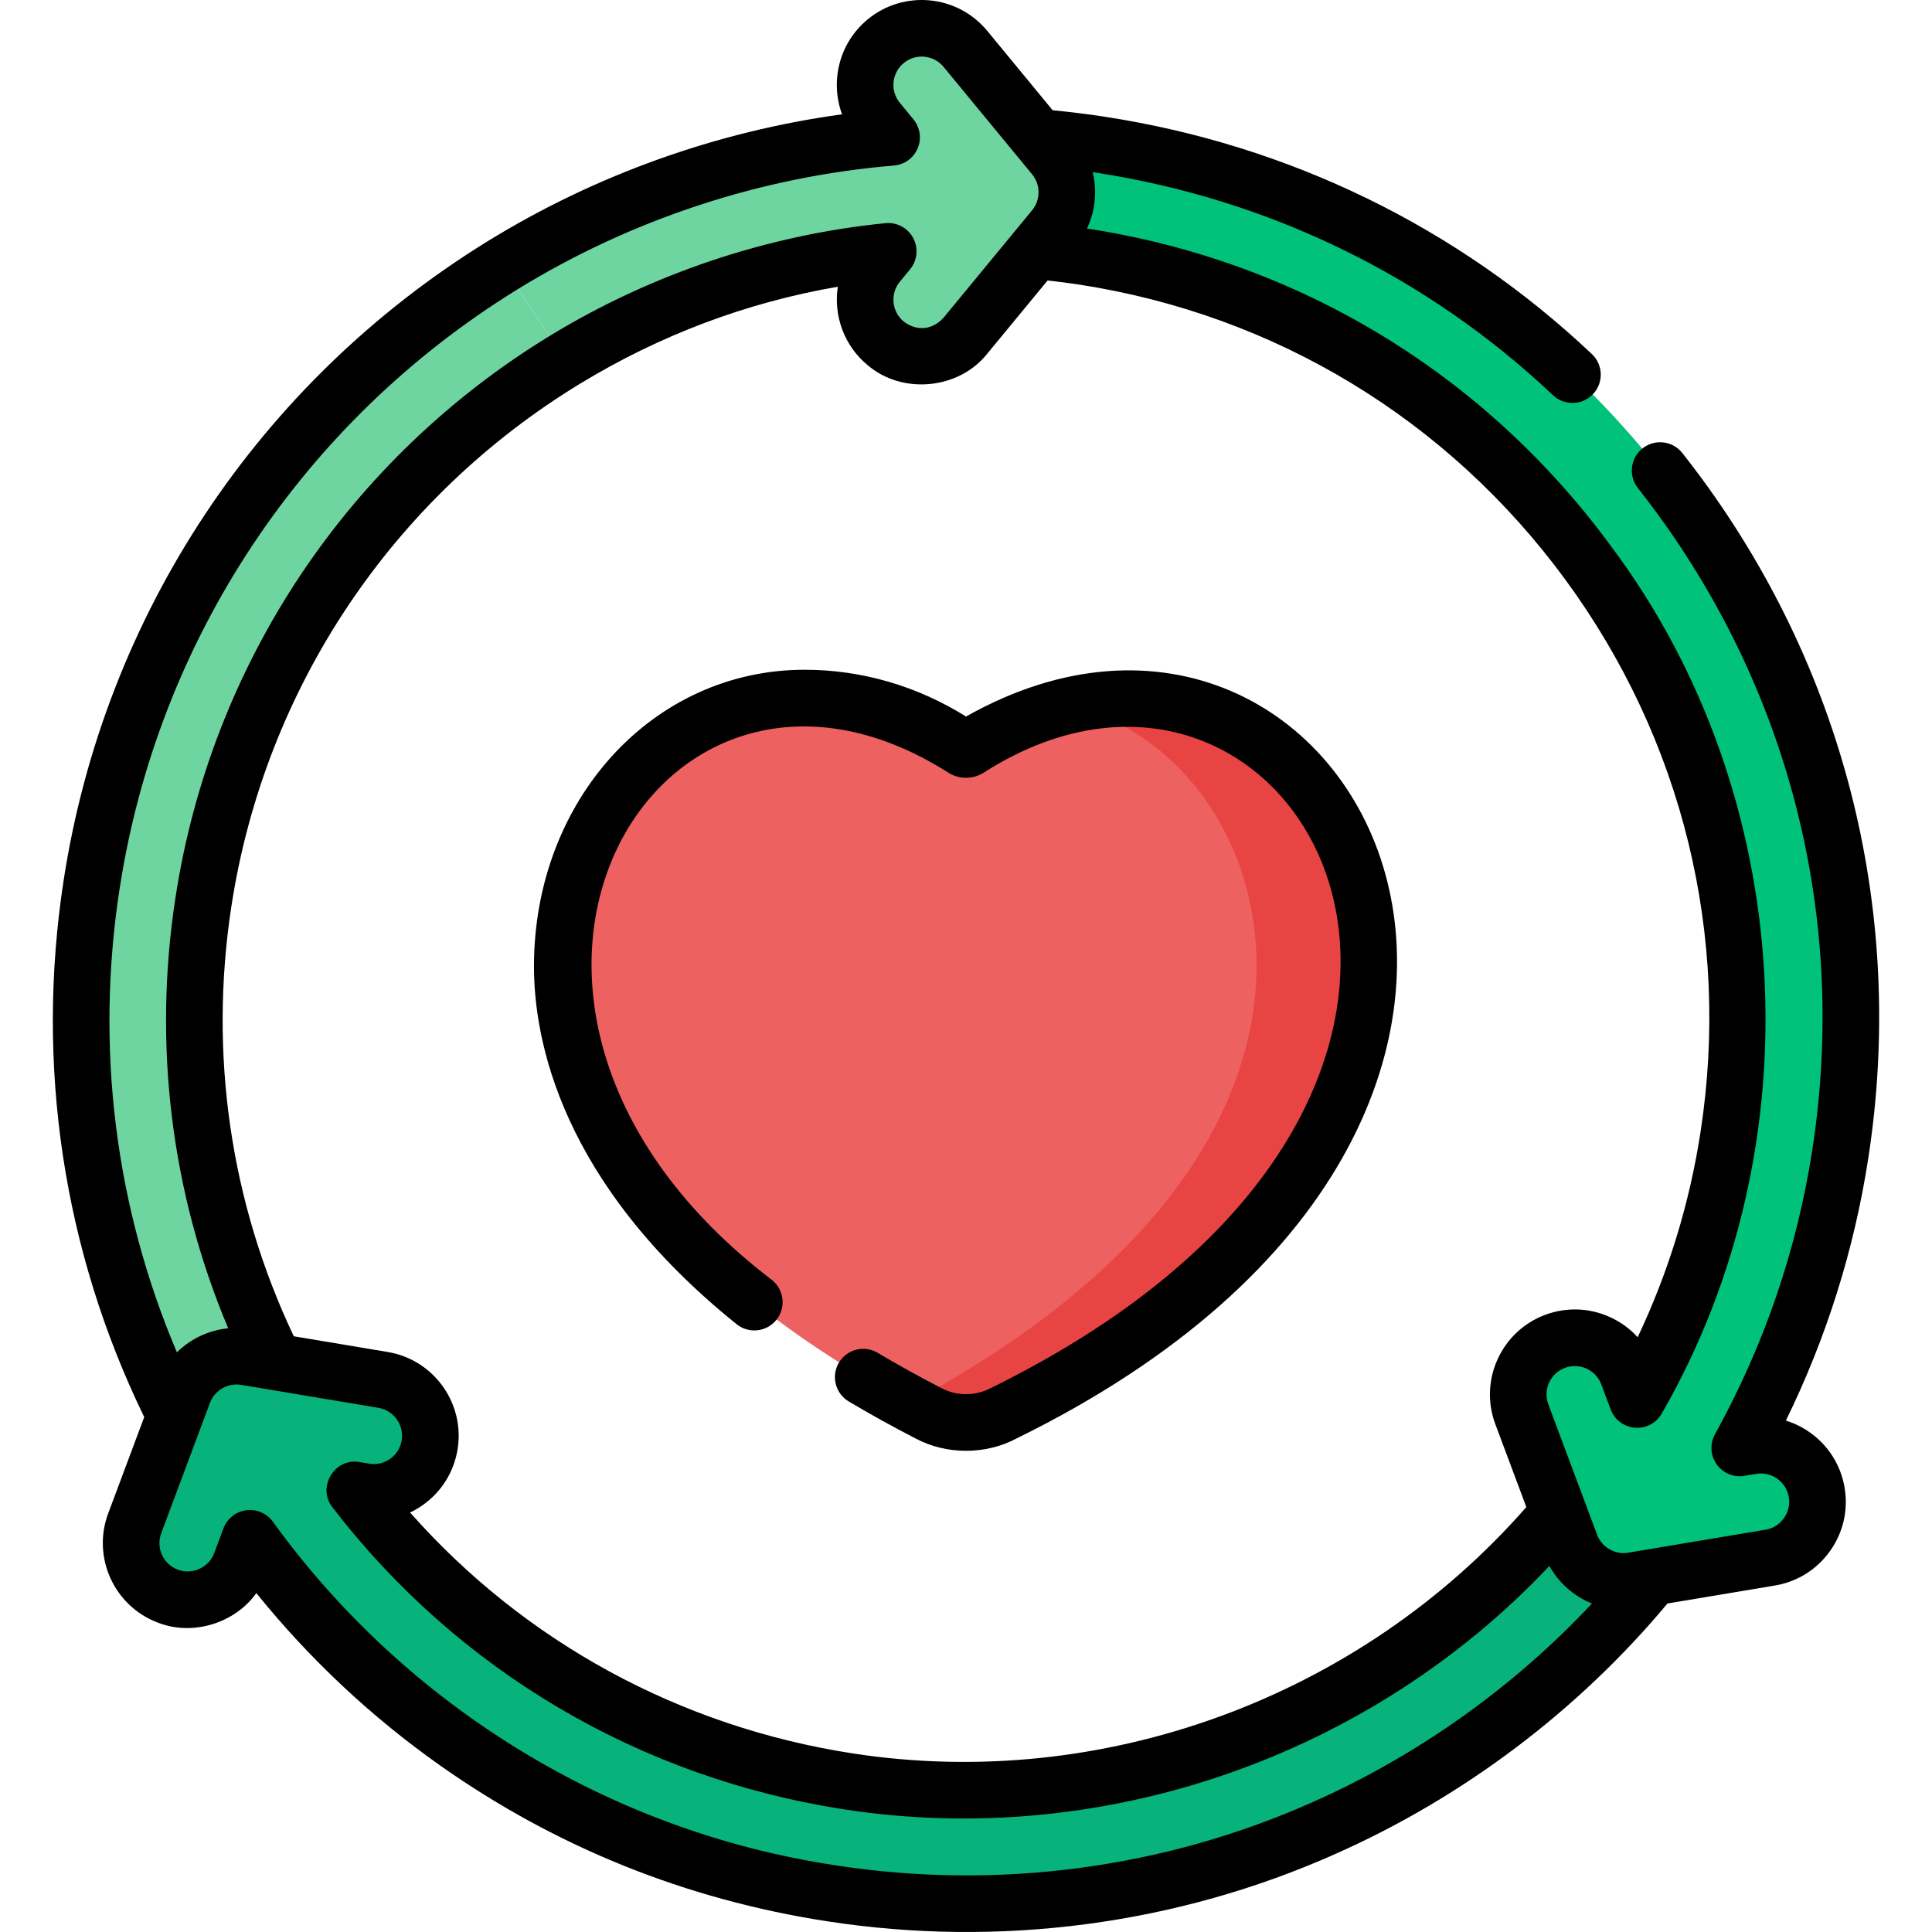
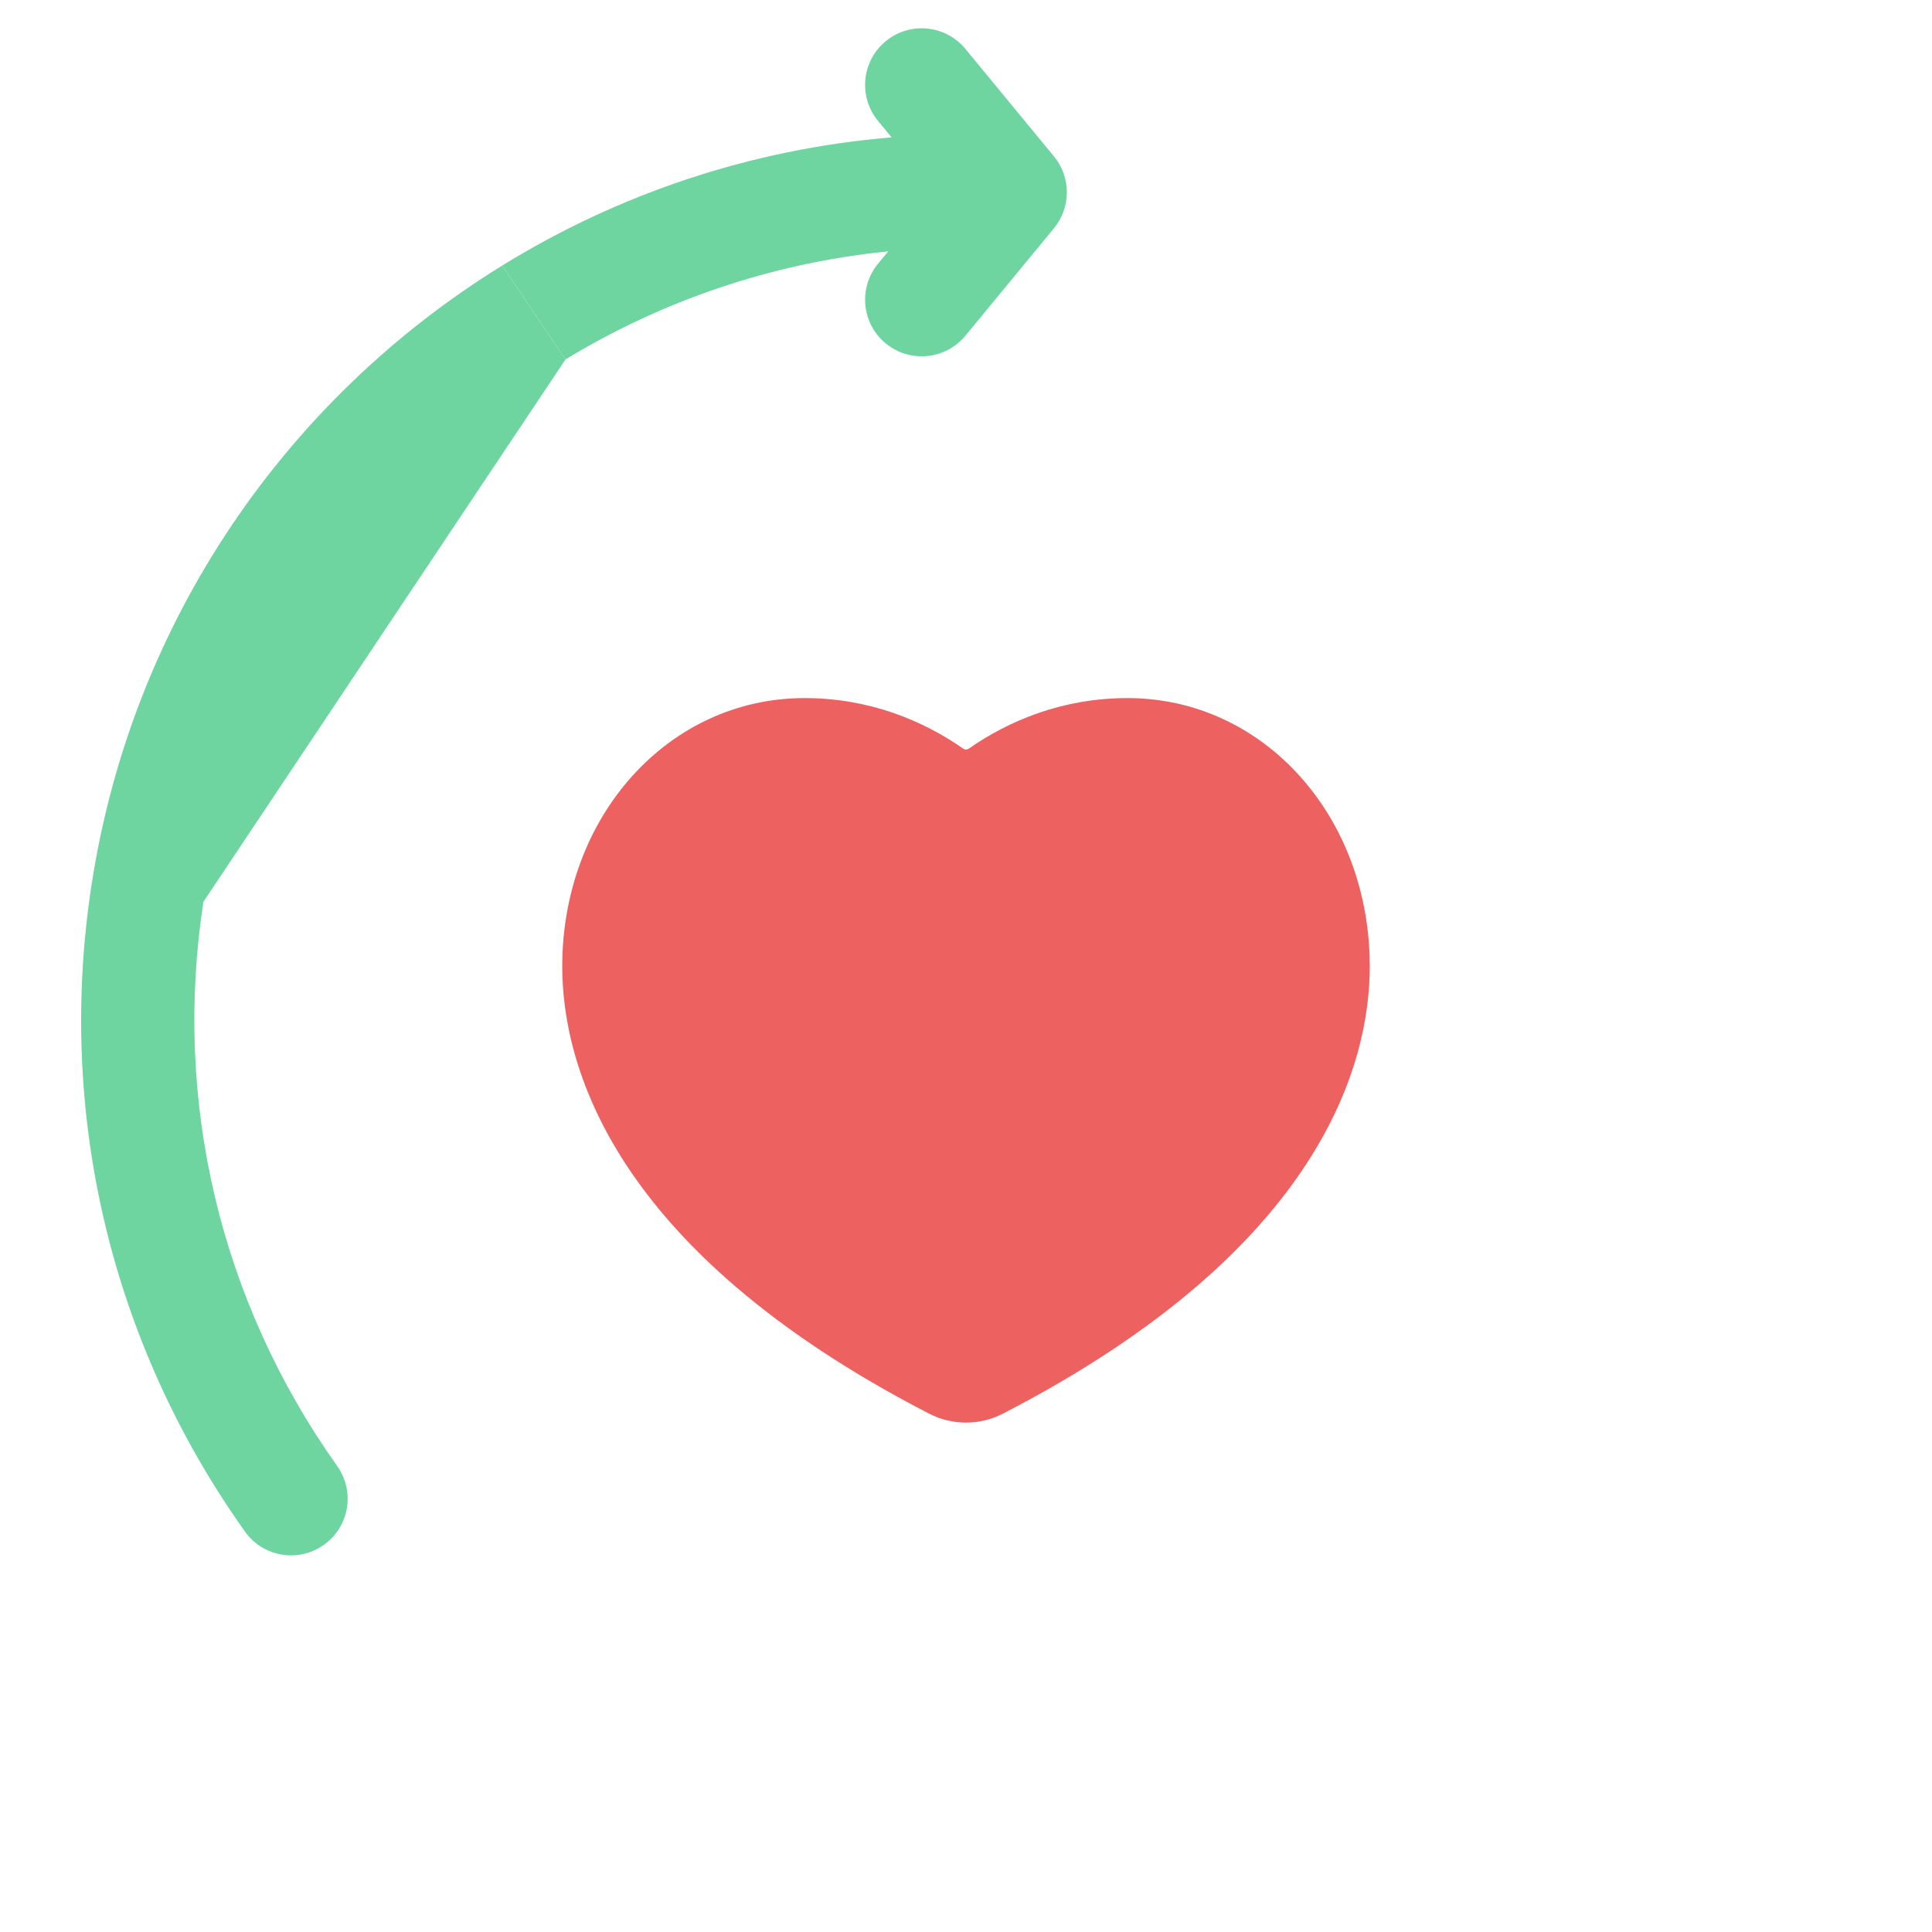
<svg xmlns="http://www.w3.org/2000/svg" id="Capa_1" enable-background="new 0 0 512.004 512.004" height="512" viewBox="0 0 512.004 512.004" width="512">
  <g>
    <path d="m213.202 185c17.239 0 31.453 6 42.068 13.4.444.309 1.02.309 1.464 0 10.615-7.4 24.829-13.4 42.068-13.4 35.998 0 64.2 31.24 64.2 71.115 0 25.542-12.623 74.885-97.167 118.49-3.083 1.604-6.458 2.396-9.833 2.396s-6.75-.792-9.833-2.396c-84.545-43.604-97.167-92.948-97.167-118.49 0-39.875 28.203-71.115 64.2-71.115z" fill="#ee6161" />
    <g>
-       <path d="m298.802 185c-5.555 0-10.791.63-15.698 1.722 28.889 7.023 49.898 34.983 49.898 69.393 0 25.011-12.115 72.844-92 115.763 1.696.911 3.41 1.82 5.167 2.727 3.083 1.604 6.458 2.396 9.833 2.396s6.75-.792 9.833-2.396c84.545-43.604 97.167-92.948 97.167-118.489 0-39.876-28.202-71.116-64.2-71.116z" fill="#e94444" />
-     </g>
-     <path d="m53.91 238.986c-8.12 52.85 4.46 105.949 35.44 149.509 4.81 6.75 3.23 16.12-3.53 20.92-2.63 1.88-5.67 2.78-8.68 2.78-4.69 0-9.31-2.19-12.23-6.31-35.53-49.96-49.97-110.859-40.64-171.459 10.8-70.26 52.04-129.049 108.83-164.059l16.75 24.9c-50.05 30.459-86.45 82.019-95.94 143.719z" fill="#6ed5a1" />
-     <path d="m445.624 381.636c-6.833-4.684-16.167-2.942-20.852 3.891-44.192 64.465-122.64 98.45-199.853 86.575-52.663-8.097-99.025-35.743-130.89-77.243l2.543.425c8.181 1.374 15.901-4.148 17.269-12.319 1.367-8.171-4.147-15.903-12.318-17.27l-36.388-6.089c-7.086-1.187-14.009 2.815-16.524 9.54l-12.921 34.554c-2.901 7.76 1.036 16.403 8.795 19.304 1.731.647 3.506.954 5.252.954 6.078 0 11.797-3.722 14.051-9.75l2.444-6.535c15.142 20.833 33.697 39.231 54.641 54.018 29.761 21.01 63.234 34.49 99.488 40.065 11.936 1.835 23.913 2.745 35.851 2.745 32.558 0 64.784-6.78 94.751-20.084 39.864-17.698 73.941-46.027 98.551-81.926 4.684-6.833 2.943-16.17-3.89-20.855z" fill="#07b27b" />
+       </g>
+     <path d="m53.91 238.986c-8.12 52.85 4.46 105.949 35.44 149.509 4.81 6.75 3.23 16.12-3.53 20.92-2.63 1.88-5.67 2.78-8.68 2.78-4.69 0-9.31-2.19-12.23-6.31-35.53-49.96-49.97-110.859-40.64-171.459 10.8-70.26 52.04-129.049 108.83-164.059l16.75 24.9z" fill="#6ed5a1" />
    <g>
-       <path d="m445.054 131.413c-37.038-50.492-91.524-83.54-153.422-93.058-14.699-2.26-29.623-3.138-44.365-2.602-8.278.3-14.746 7.254-14.446 15.533.3 8.277 7.24 14.755 15.532 14.447 12.858-.463 25.883.3 38.72 2.273 53.978 8.299 101.493 37.119 133.792 81.15 32.297 44.031 45.513 98 37.213 151.969-3.779 24.567-12.047 48.287-24.203 69.772l-2.475-6.62c-2.902-7.759-11.544-11.698-19.303-8.796-7.759 2.901-11.697 11.544-8.795 19.304l12.92 34.552c2.22 5.936 7.875 9.747 14.04 9.747.821 0 1.652-.067 2.484-.207l36.388-6.089c8.17-1.367 13.685-9.099 12.318-17.27s-9.1-13.693-17.269-12.319l-3.132.524c13.345-24.124 22.46-50.621 26.676-78.039 9.52-61.887-5.635-123.779-42.673-174.271z" fill="#00c27a" />
-     </g>
+       </g>
    <path d="m279.3 60.507-23.46 28.47c-2.97 3.59-7.26 5.45-11.59 5.45-3.36 0-6.74-1.12-9.53-3.42-6.39-5.27-7.3-14.73-2.03-21.12l2.7-3.27c-30.9 3.08-60 13.12-85.54 28.65l-16.75-24.9c30.65-18.9 65.82-30.86 103.18-33.96l-3.59-4.36c-5.27-6.39-4.36-15.85 2.03-21.12s15.85-4.36 21.12 2.03l23.46 28.47c4.57 5.54 4.57 13.54 0 19.08z" fill="#6ed5a1" />
    <g>
-       <path d="m213.207 177.494c-40.205 0-71.699 34.532-71.699 78.616 0 19.28 6.976 57.234 53.699 94.814 3.229 2.599 7.949 2.085 10.545-1.144 2.596-3.228 2.084-7.948-1.144-10.544-95.48-72.826-31.217-183.493 46.375-134.69 3.004 2.095 7.039 2.095 10.044.001 84.283-53.413 160.66 85.301 1.351 163.4-3.896 2.027-8.824 2.039-12.766-.012-5.915-3.051-11.638-6.22-17.01-9.42-3.559-2.12-8.162-.954-10.281 2.606-2.12 3.559-.954 8.161 2.605 10.281 5.634 3.356 11.626 6.675 17.788 9.853 8.133 4.301 18.439 4.303 26.563.013 175.409-85.983 89.875-249.564-13.27-191.376-12.997-8.123-27.707-12.398-42.8-12.398z" />
-       <path d="m451.1 126.97c-1.716-2.339-3.486-4.665-5.262-6.915-2.567-3.253-7.282-3.808-10.533-1.242-3.252 2.565-3.809 7.282-1.242 10.533 1.668 2.114 3.331 4.3 4.942 6.496 35.853 48.879 50.522 108.791 41.307 168.701-4.078 26.527-12.767 51.945-25.825 75.549-1.394 2.519-1.223 5.612.439 7.962 1.662 2.351 4.519 3.537 7.361 3.066l3.139-.525c1.968-.335 3.953.126 5.584 1.288 1.632 1.165 2.713 2.895 3.043 4.872.748 3.963-2.168 8.053-6.159 8.635l-36.389 6.09c-3.481.613-7.041-1.45-8.259-4.771l-12.92-34.553c-.702-1.876-.631-3.914.199-5.737.831-1.822 2.321-3.213 4.199-3.915 1.874-.699 3.91-.631 5.734.2 1.823.831 3.214 2.322 3.915 4.197l2.475 6.62c1.02 2.731 3.531 4.622 6.436 4.851 2.909.234 5.682-1.246 7.116-3.783 40.996-71.226 35.836-164.043-13.49-229.875-33.484-45.647-82.74-75.524-138.695-84.127-.052-.008-.104-.014-.156-.022 2.211-4.689 2.715-9.976 1.51-14.939.308.046.618.087.925.135 45.839 7.048 87.706 27.443 121.076 58.98 3.005 2.842 7.753 2.714 10.602-.3 2.845-3.011 2.711-7.758-.3-10.603-35.595-33.638-80.236-55.39-129.1-62.903-4.561-.701-9.196-1.272-13.805-1.715l-17.337-21.044c-7.894-9.571-22.104-10.938-31.677-3.044-4.636 3.823-7.506 9.224-8.082 15.208-.33 3.432.118 6.819 1.28 9.958-33.169 4.536-65.426 16.068-93.98 33.675-60.573 37.344-101.506 99.054-112.305 169.306-7.53 48.91-.141 98.079 21.354 142.262l-9.546 25.53c-4.345 11.621 1.573 24.611 13.193 28.956 9.244 3.628 20.415.121 26.06-7.833 14.115 17.463 30.428 32.773 48.627 45.622 30.717 21.686 65.26 35.598 102.671 41.352 45.624 7.047 92.635.921 134.782-17.898 33.841-15.024 64.225-37.955 87.889-66.32l28.473-4.765c5.928-.992 11.114-4.232 14.604-9.126 3.49-4.893 4.865-10.852 3.874-16.779-.992-5.929-4.232-11.116-9.125-14.608-1.995-1.424-4.167-2.495-6.442-3.198 10.789-22.029 18.128-45.406 21.857-69.652 9.826-63.87-5.813-127.742-44.037-179.852zm-36.282 26.616c31.113 42.418 43.843 94.409 35.847 146.396-2.911 18.929-8.503 37.169-16.663 54.397-2.025-2.227-4.501-4.039-7.322-5.325-5.469-2.492-11.58-2.704-17.209-.601-11.62 4.346-17.539 17.335-13.194 28.957l8.22 21.982c-44.197 50.478-112.245 75.481-178.434 65.296-45.87-7.053-87.066-29.557-117.384-63.851 1.195-.568 2.348-1.246 3.448-2.031 4.888-3.49 8.126-8.677 9.117-14.606 2.048-12.237-6.241-23.857-18.476-25.905l-24.911-4.169c-16.823-35.476-22.544-74.845-16.527-114.006 8.866-57.638 42.553-108.103 92.422-138.454 21.211-12.899 44.123-21.509 68.283-25.68-1.159 7.582 1.582 15.573 7.919 20.799 9.189 7.857 24.155 6.437 31.678-3.048l15.991-19.407c2.788.31 5.575.659 8.314 1.081 51.996 7.996 97.767 35.759 128.881 78.175zm-383.127 81.975c10.13-65.9 48.529-123.786 105.352-158.818 30.135-18.582 64.667-29.949 99.861-32.87 2.781-.231 5.204-1.986 6.289-4.558 1.085-2.57.654-5.531-1.12-7.685l-3.593-4.363c-1.274-1.545-1.87-3.495-1.678-5.491s1.149-3.797 2.694-5.071c3.19-2.632 7.928-2.177 10.56 1.014l23.462 28.473c2.278 2.763 2.278 6.773-.003 9.538l-23.45 28.459c-2.766 3.073-6.852 3.833-10.57 1.025-3.192-2.633-3.648-7.371-1.019-10.559l2.7-3.271c1.935-2.344 2.264-5.623.834-8.305-1.431-2.682-4.344-4.242-7.361-3.934-31.175 3.107-61.843 13.379-88.693 29.707-53.663 32.661-89.912 86.964-99.452 148.99-5.995 39.024-1.161 78.248 13.969 114.168-5.148.511-9.95 2.789-13.595 6.37-16.396-38.62-21.653-80.817-15.187-122.819zm316.231 242c-39.529 17.65-83.625 23.392-126.417 16.781-59.785-8.959-113.802-42.111-149.198-91.081-1.623-2.233-4.339-3.393-7.079-3.022-2.736.373-5.046 2.219-6.013 4.805l-2.444 6.536c-1.368 3.808-5.876 5.884-9.651 4.398-3.873-1.448-5.846-5.777-4.397-9.652l12.92-34.553c1.255-3.355 4.732-5.36 8.262-4.77l36.387 6.089c4.078.682 6.84 4.556 6.158 8.634-.332 1.98-1.411 3.71-3.04 4.873-1.627 1.162-3.611 1.624-5.593 1.287l-2.542-.426c-6.598-1.195-11.342 6.703-7.187 11.965 33.25 43.304 81.441 71.747 135.696 80.09 68.678 10.558 139.235-14.05 186.823-64.514 2.526 4.534 6.547 8.033 11.282 9.948-20.787 22.195-46.131 40.253-73.967 52.612z" />
-     </g>
+       </g>
  </g>
</svg>